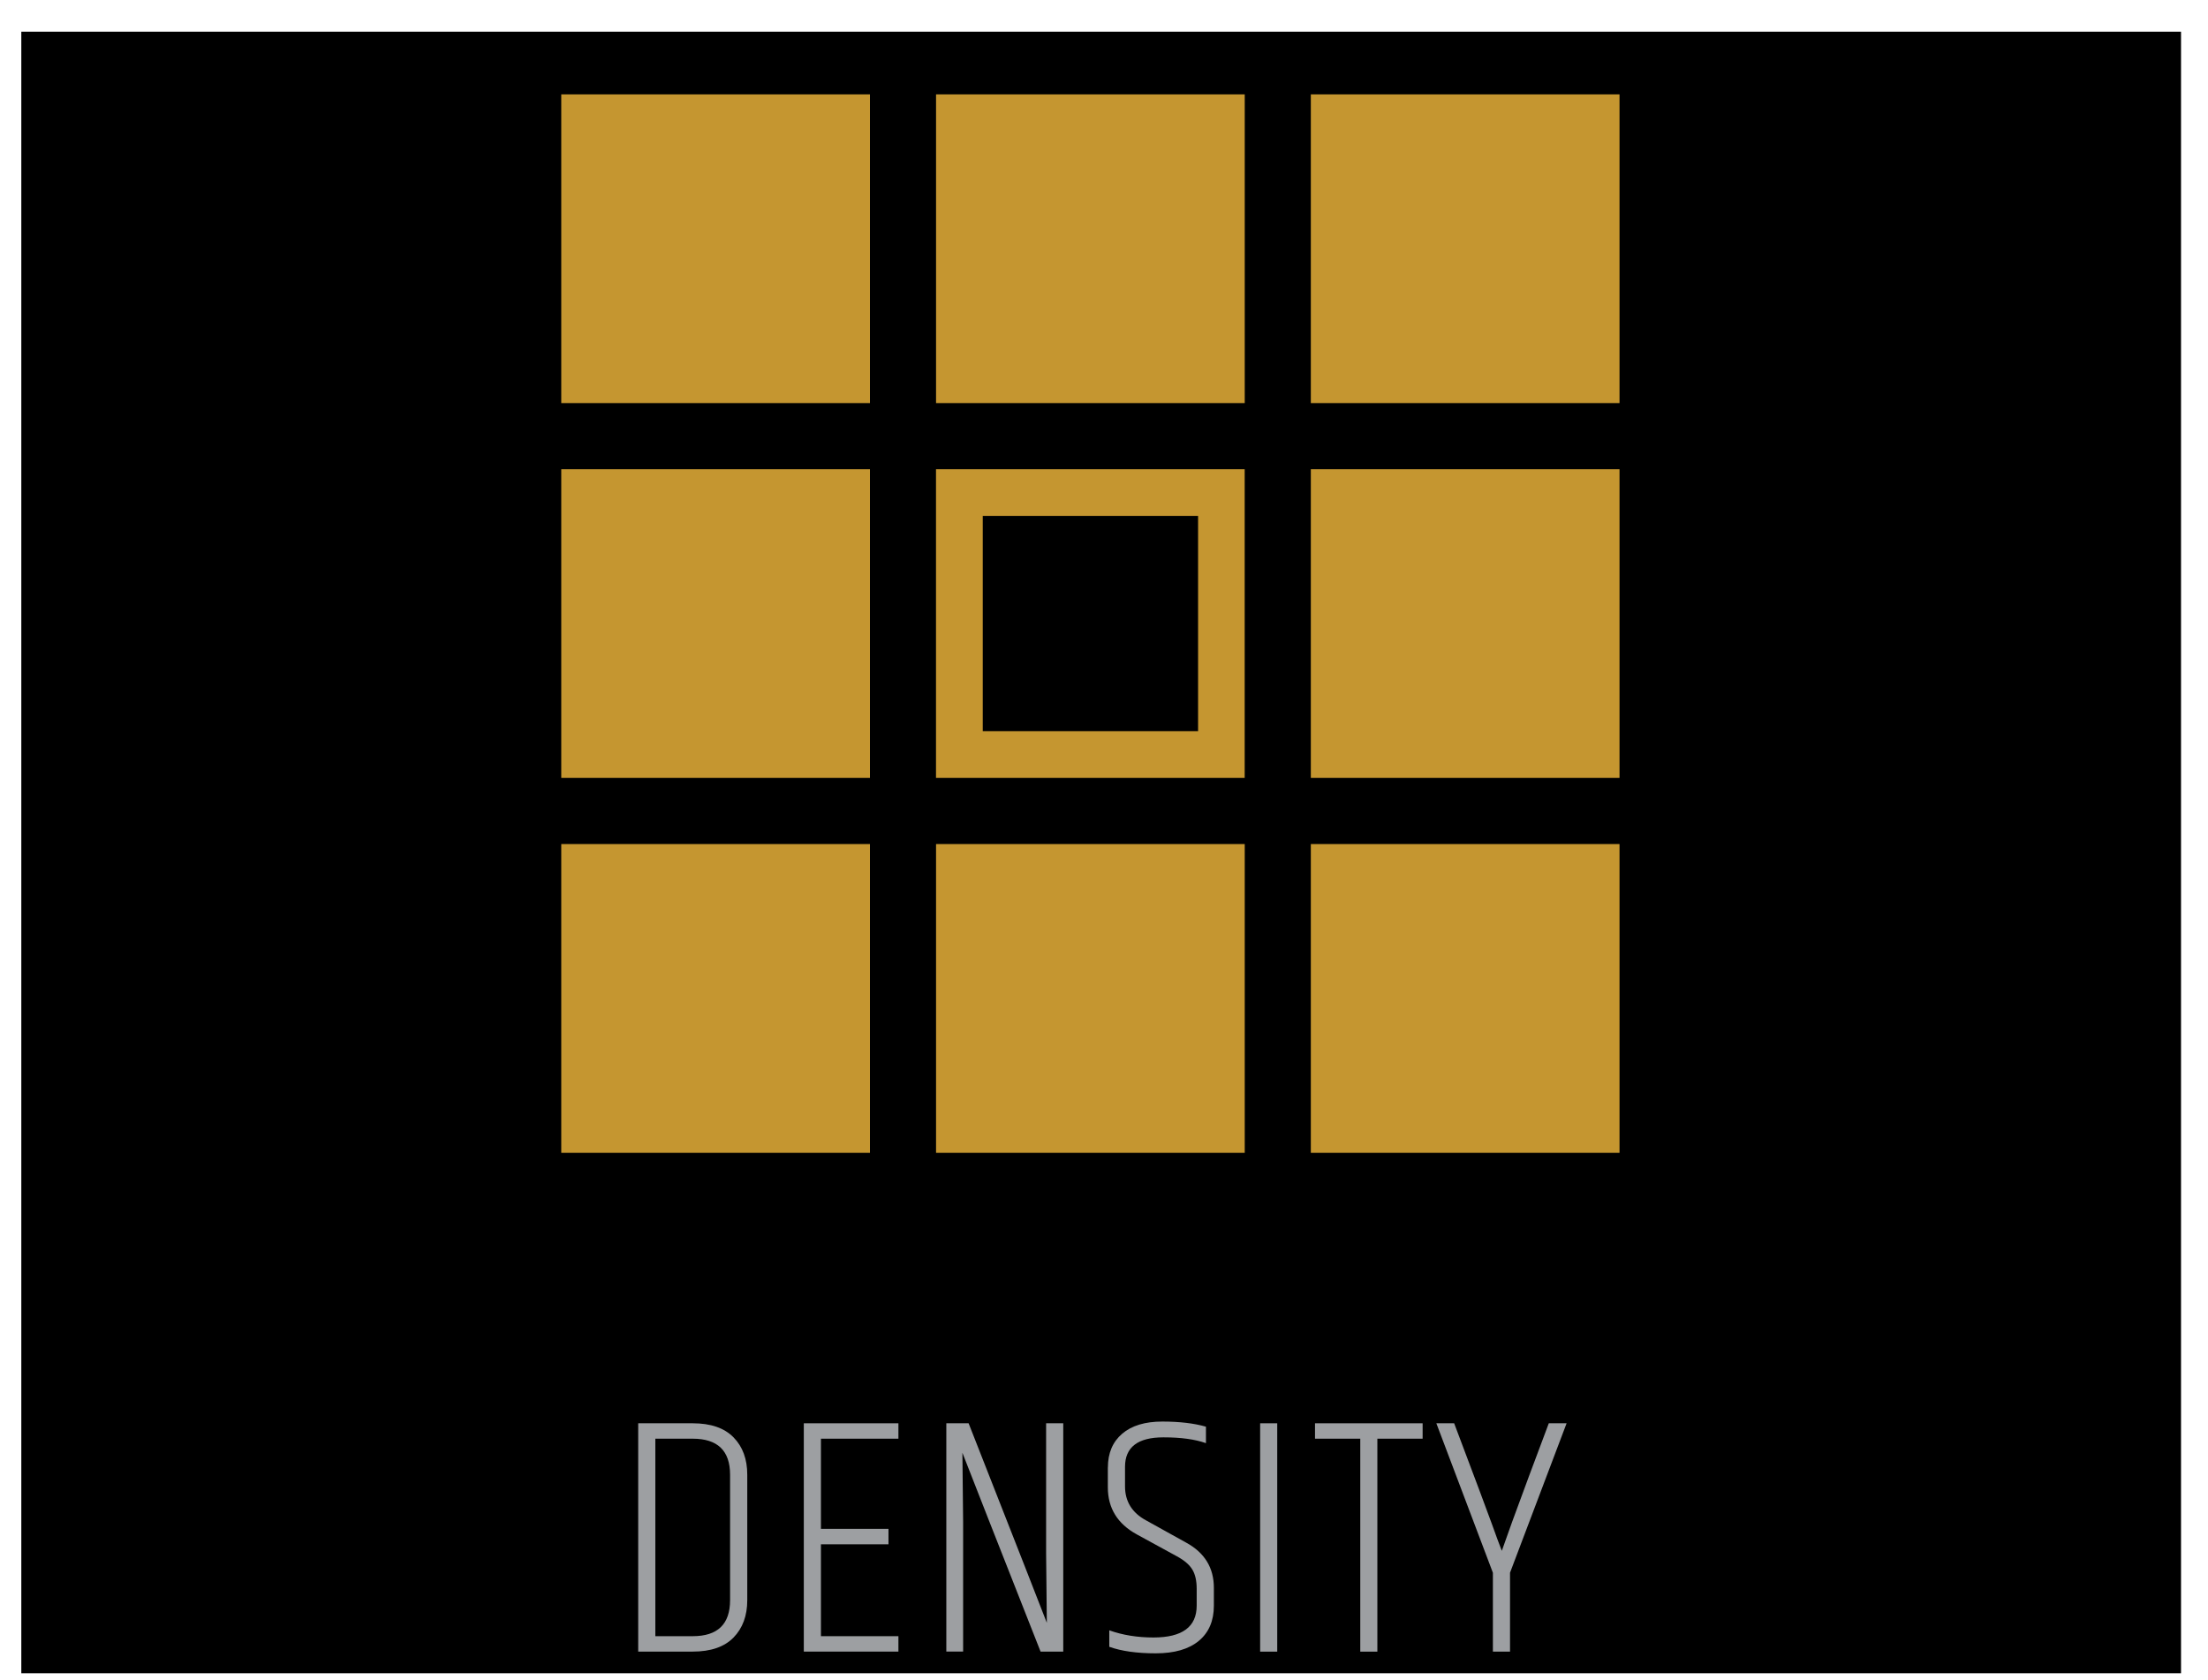
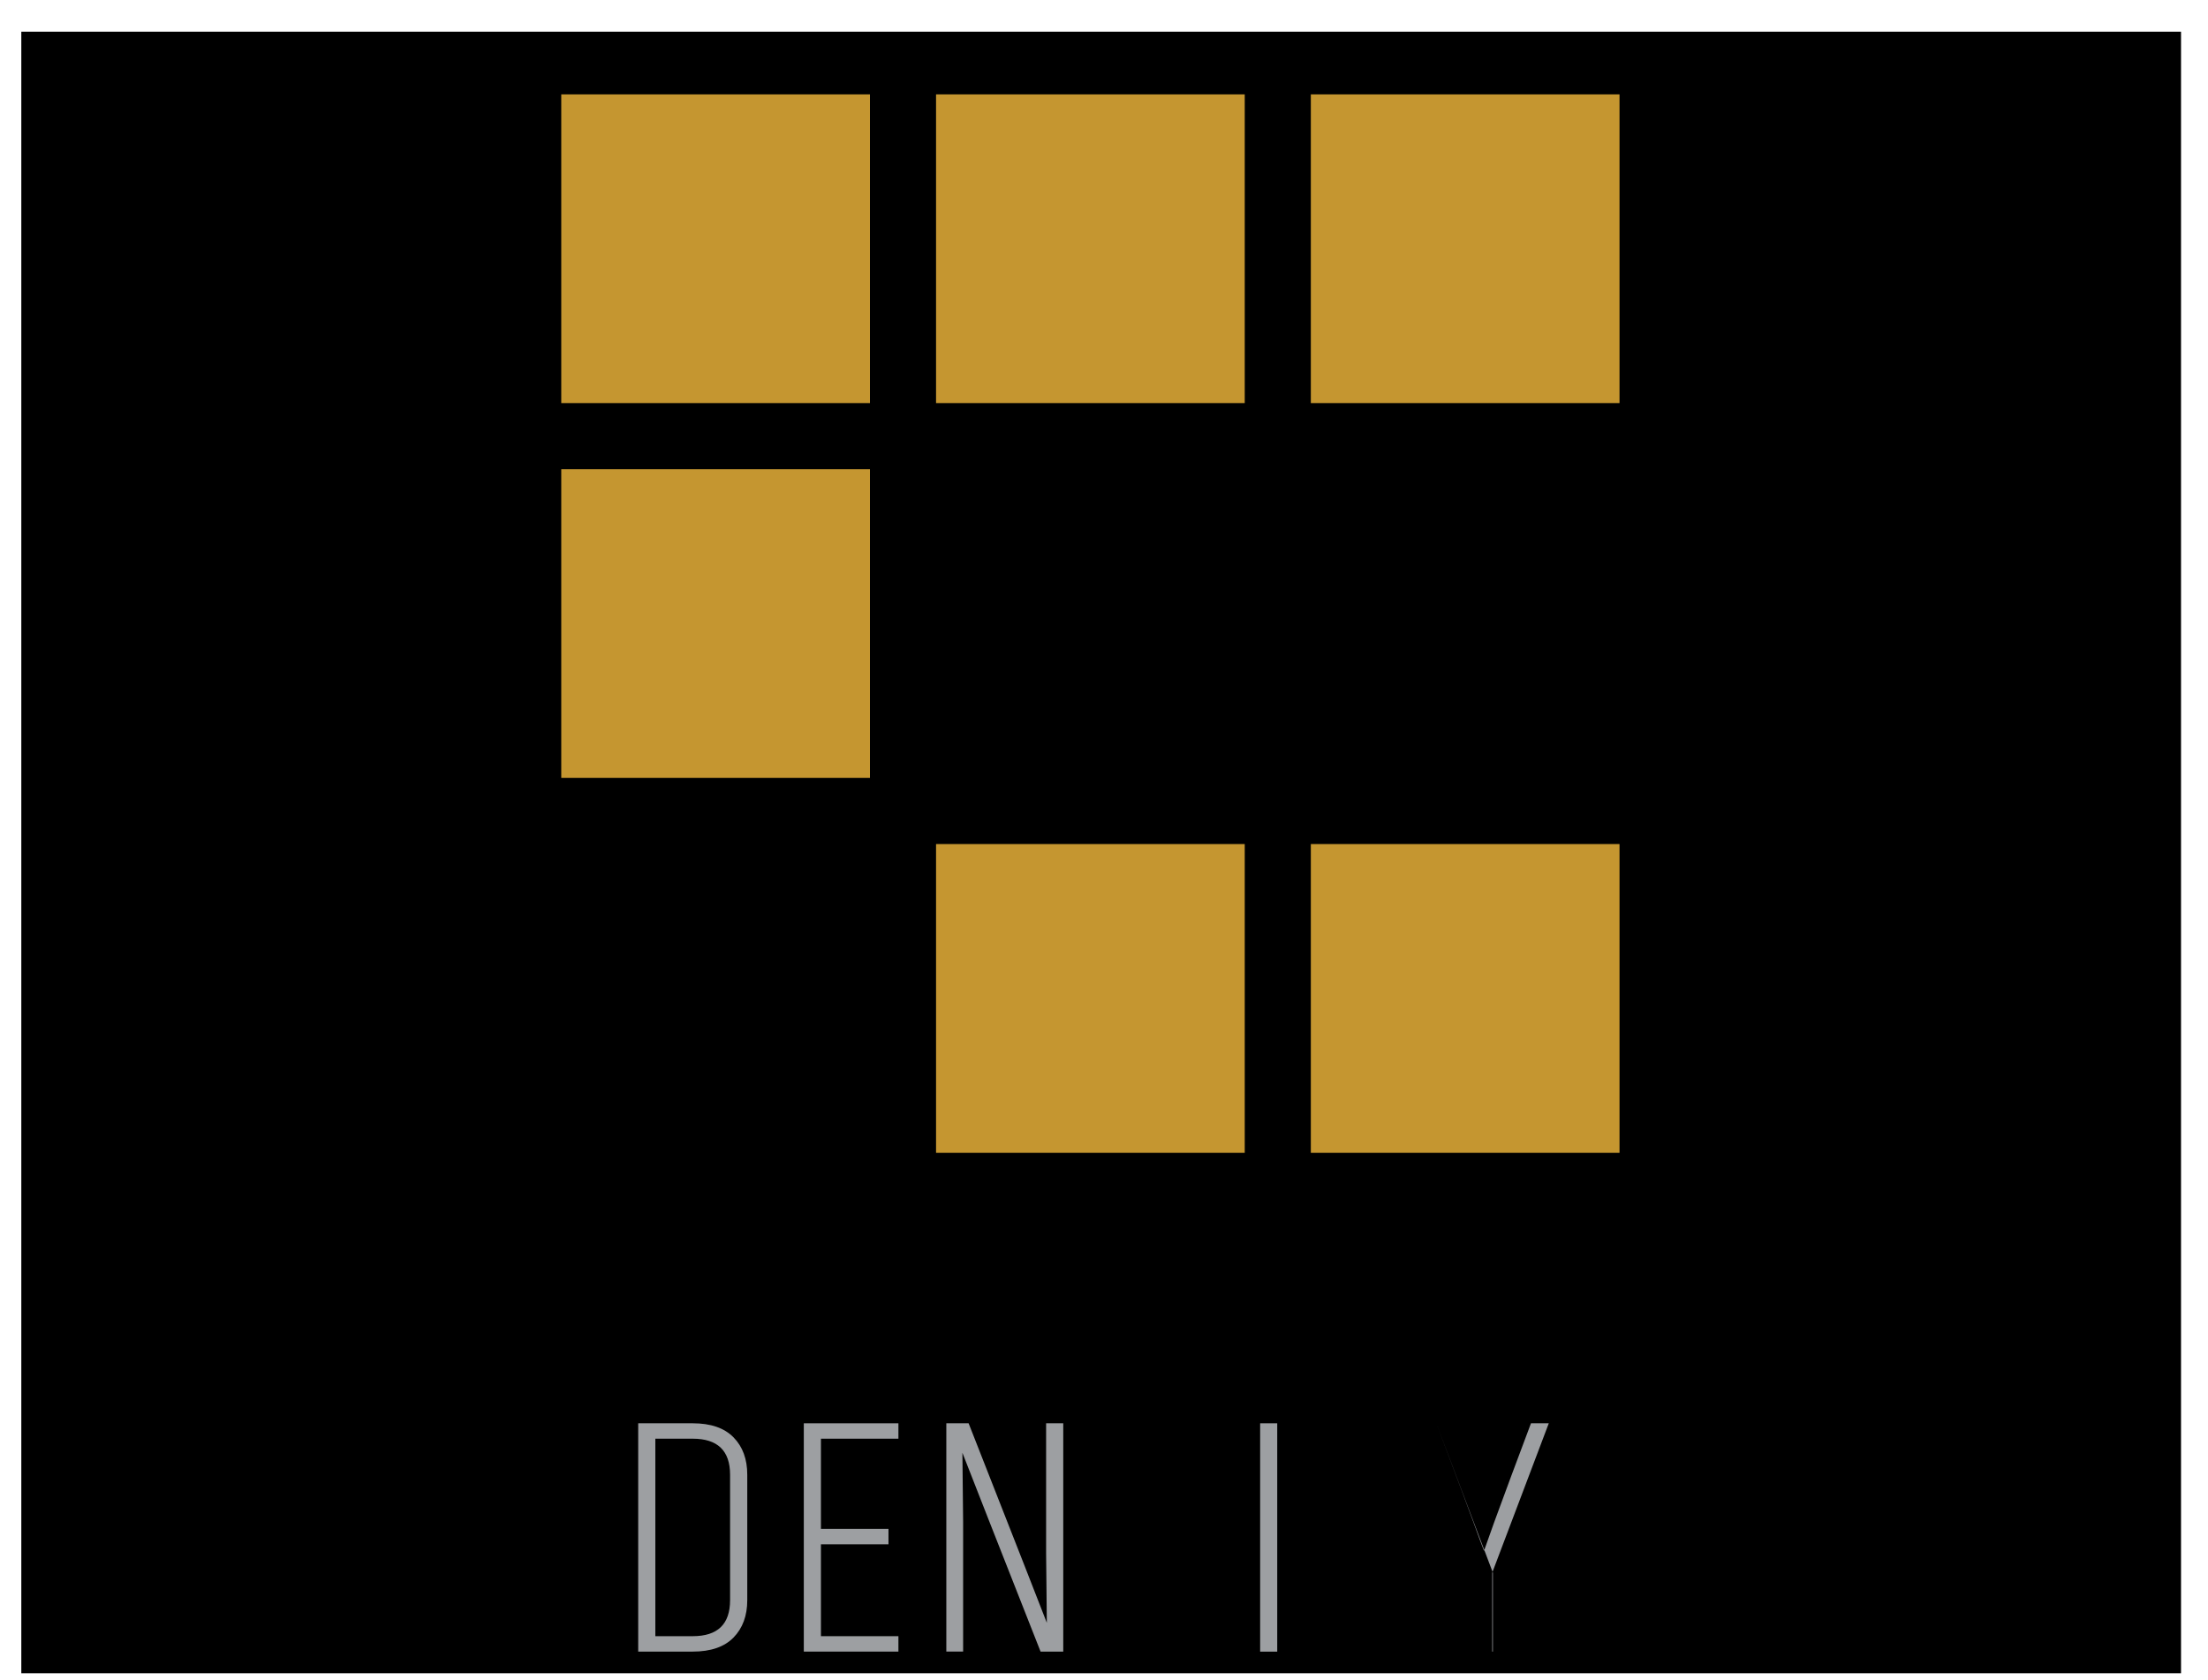
<svg xmlns="http://www.w3.org/2000/svg" version="1.1" x="0px" y="0px" width="46px" height="35px" viewBox="-0.444 -0.66 46 35" enable-background="new -0.444 -0.66 46 35" xml:space="preserve">
  <defs>
</defs>
  <rect width="44.994" height="34.196" />
  <path fill="#9D9FA2" d="M12.852,28.989h1.136c0.376,0,0.659,0.098,0.85,0.293s0.286,0.454,0.286,0.778v2.614  c0,0.324-0.096,0.583-0.286,0.778s-0.474,0.293-0.85,0.293h-1.136V28.989z M14.766,30.06c0-0.5-0.26-0.75-0.778-0.75h-0.779v4.114  h0.779c0.519,0,0.778-0.25,0.778-0.75V30.06z" />
  <path fill="#9D9FA2" d="M16.302,28.989h1.971v0.321h-1.614v1.878h1.407v0.322h-1.407v1.914h1.614v0.321h-1.971V28.989z" />
  <path fill="#9D9FA2" d="M21.365,33.146l-0.015-1.443v-2.714h0.357v4.757h-0.472c-0.909-2.305-1.452-3.686-1.629-4.143l0.015,1.442  v2.7h-0.35v-4.757h0.464C20.765,31.608,21.308,32.994,21.365,33.146z" />
-   <path fill="#9D9FA2" d="M22.637,29.91c0-0.3,0.1-0.534,0.297-0.703s0.477-0.254,0.836-0.254s0.663,0.036,0.91,0.107v0.343  c-0.229-0.081-0.523-0.121-0.886-0.121c-0.533,0-0.8,0.204-0.8,0.614v0.407c0,0.313,0.146,0.55,0.436,0.707l0.836,0.464  c0.386,0.21,0.579,0.524,0.579,0.943v0.371c0,0.314-0.104,0.559-0.312,0.732s-0.507,0.261-0.899,0.261  c-0.394,0-0.716-0.046-0.968-0.136v-0.343c0.28,0.1,0.588,0.149,0.921,0.149c0.601,0,0.9-0.222,0.9-0.664v-0.351  c0-0.166-0.03-0.3-0.09-0.399c-0.06-0.101-0.167-0.193-0.324-0.278l-0.836-0.457c-0.4-0.22-0.601-0.546-0.601-0.979V29.91z" />
  <path fill="#9D9FA2" d="M25.809,28.989h0.356v4.757h-0.356V28.989z" />
-   <path fill="#9D9FA2" d="M29.194,28.989v0.321h-0.943v4.436h-0.356V29.31h-0.943v-0.321H29.194z" />
-   <path fill="#9D9FA2" d="M31.015,33.746h-0.357v-1.643l-1.178-3.114h0.371c0.442,1.171,0.706,1.874,0.789,2.106  c0.083,0.233,0.151,0.417,0.204,0.551c0.047-0.134,0.118-0.334,0.214-0.601c0.214-0.586,0.469-1.271,0.765-2.057h0.371l-1.179,3.114  V33.746z" />
+   <path fill="#9D9FA2" d="M31.015,33.746h-0.357v-1.643l-1.178-3.114c0.442,1.171,0.706,1.874,0.789,2.106  c0.083,0.233,0.151,0.417,0.204,0.551c0.047-0.134,0.118-0.334,0.214-0.601c0.214-0.586,0.469-1.271,0.765-2.057h0.371l-1.179,3.114  V33.746z" />
  <rect x="11.249" y="1.306" fill="#C59630" width="6.431" height="6.431" />
  <rect x="11.249" y="9.114" fill="#C59630" width="6.431" height="6.431" />
-   <rect x="11.249" y="16.923" fill="#C59630" width="6.431" height="6.431" />
  <rect x="19.057" y="1.306" fill="#C59630" width="6.431" height="6.431" />
-   <path fill="#C59630" d="M24.516,10.087v4.485h-4.486v-4.485H24.516 M25.487,9.114h-6.431v6.431h6.431V9.114L25.487,9.114z" />
  <rect x="19.057" y="16.923" fill="#C59630" width="6.431" height="6.431" />
  <rect x="26.865" y="1.306" fill="#C59630" width="6.431" height="6.431" />
-   <rect x="26.865" y="9.114" fill="#C59630" width="6.431" height="6.431" />
  <rect x="26.865" y="16.923" fill="#C59630" width="6.431" height="6.431" />
</svg>